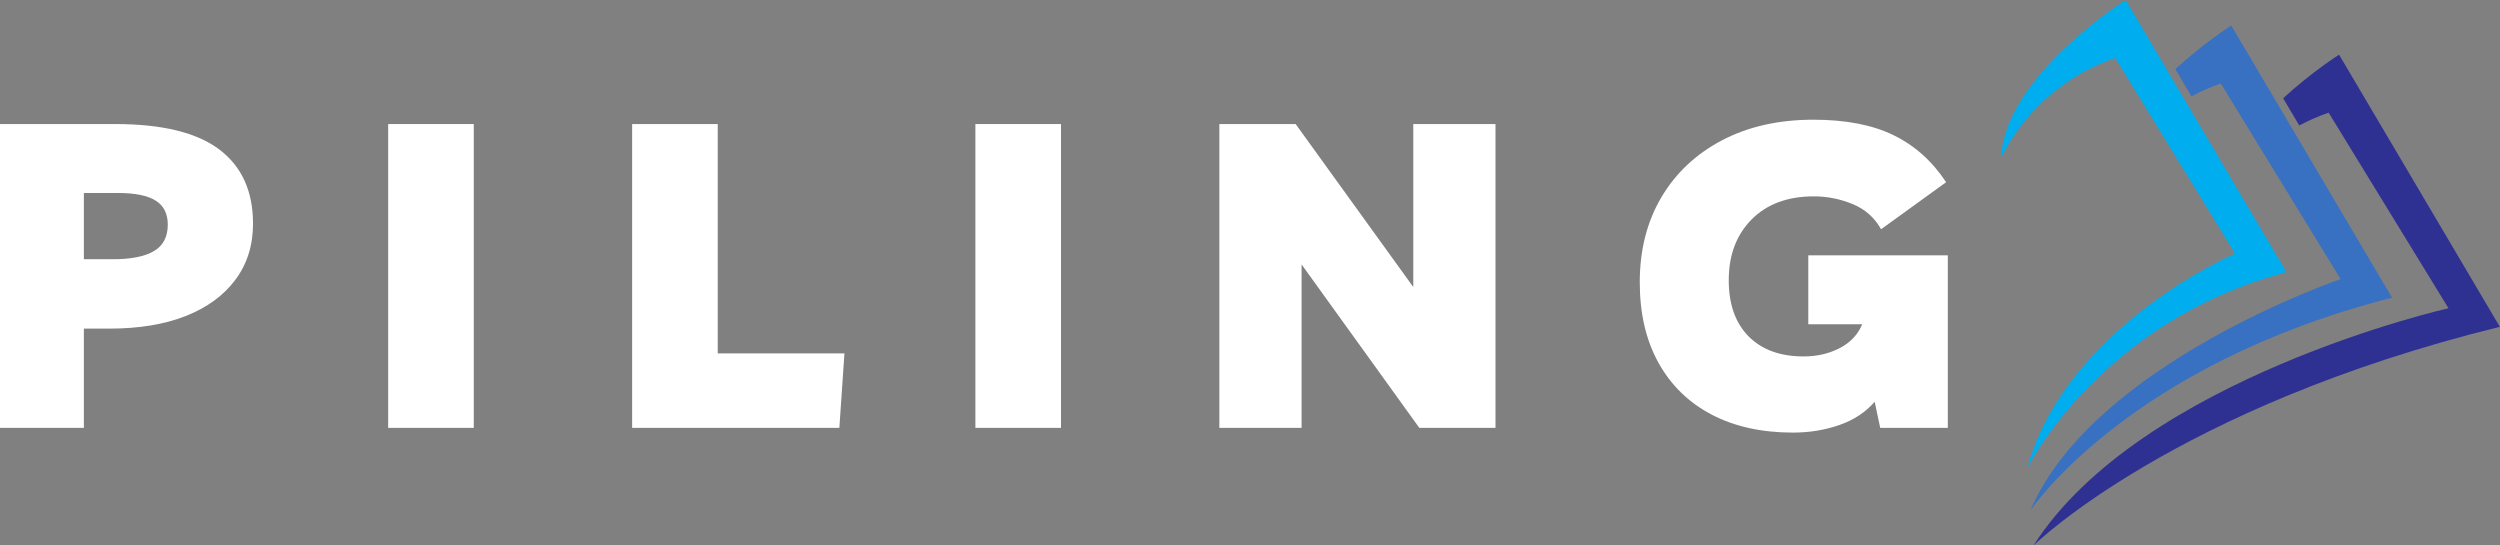
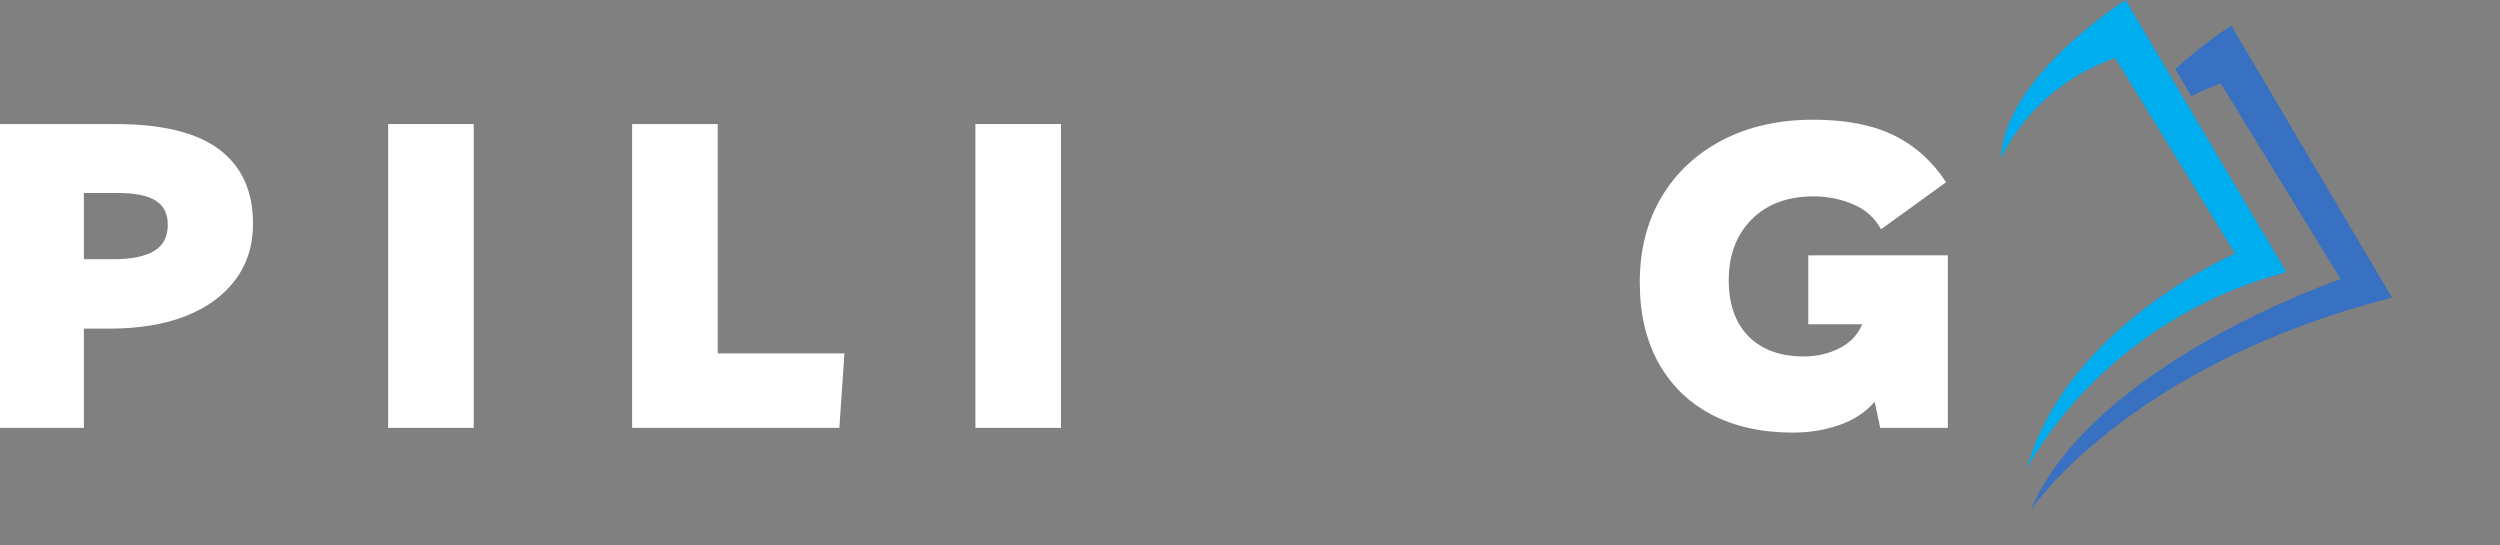
<svg xmlns="http://www.w3.org/2000/svg" preserveAspectRatio="xMidYMid meet" viewBox="49.24 137.52 323.1 70.5">
  <rect x="49.24" y="137.52" width="323.1" height="70.5" fill="#808080" stroke="none" />
  <defs>
    <g />
    <clipPath id="e12e2d2f59">
      <path d="M 312 144 L 372.336 144 L 372.336 208.02 L 312 208.02 Z M 312 144 " clip-rule="nonzero" />
    </clipPath>
    <clipPath id="30f7454f28">
      <path d="M 307.836 137.52 L 345 137.52 L 345 199 L 307.836 199 Z M 307.836 137.52 " clip-rule="nonzero" />
    </clipPath>
  </defs>
  <g fill="#ffffff" fill-opacity="1">
    <g transform="translate(45.924, 192.819)">
      <g>
        <path d="M 14.156 0 L 3.312 0 L 3.312 -39.266 L 18.203 -39.266 C 24.285 -39.266 28.773 -38.164 31.672 -35.969 C 34.566 -33.781 36.016 -30.586 36.016 -26.391 C 36.016 -23.586 35.254 -21.172 33.734 -19.141 C 32.223 -17.109 30.082 -15.547 27.312 -14.453 C 24.551 -13.367 21.254 -12.828 17.422 -12.828 L 14.156 -12.828 Z M 18.531 -30.359 L 14.156 -30.359 L 14.156 -21.797 L 17.969 -21.797 C 20.258 -21.797 22.004 -22.145 23.203 -22.844 C 24.398 -23.539 25 -24.68 25 -26.266 C 25 -27.672 24.484 -28.703 23.453 -29.359 C 22.422 -30.023 20.781 -30.359 18.531 -30.359 Z M 18.531 -30.359 " />
      </g>
    </g>
  </g>
  <g fill="#ffffff" fill-opacity="1">
    <g transform="translate(96.095, 192.819)">
      <g>
        <path d="M 3.312 0 L 3.312 -39.266 L 14.375 -39.266 L 14.375 0 Z M 3.312 0 " />
      </g>
    </g>
  </g>
  <g fill="#ffffff" fill-opacity="1">
    <g transform="translate(127.625, 192.819)">
      <g>
        <path d="M 3.312 0 L 3.312 -39.266 L 14.375 -39.266 L 14.375 -9.625 L 30.75 -9.625 L 30.094 0 Z M 3.312 0 " />
      </g>
    </g>
  </g>
  <g fill="#ffffff" fill-opacity="1">
    <g transform="translate(171.988, 192.819)">
      <g>
        <path d="M 3.312 0 L 3.312 -39.266 L 14.375 -39.266 L 14.375 0 Z M 3.312 0 " />
      </g>
    </g>
  </g>
  <g fill="#ffffff" fill-opacity="1">
    <g transform="translate(203.518, 192.819)">
      <g>
-         <path d="M 28.375 -39.266 L 39 -39.266 L 39 0 L 29.156 0 L 13.938 -21.125 L 13.938 0 L 3.312 0 L 3.312 -39.266 L 13.172 -39.266 L 28.375 -18.203 Z M 28.375 -39.266 " />
-       </g>
+         </g>
    </g>
  </g>
  <g fill="#ffffff" fill-opacity="1">
    <g transform="translate(259.663, 192.819)">
      <g>
        <path d="M 23.281 -22.297 L 41.312 -22.297 L 41.312 0 L 32.578 0 L 31.859 -3.375 C 30.711 -2.039 29.195 -1.039 27.312 -0.375 C 25.438 0.281 23.43 0.609 21.297 0.609 C 17.273 0.609 13.781 -0.16 10.812 -1.703 C 7.844 -3.254 5.547 -5.488 3.922 -8.406 C 2.305 -11.32 1.5 -14.789 1.5 -18.812 C 1.5 -22.977 2.426 -26.633 4.281 -29.781 C 6.145 -32.938 8.766 -35.398 12.141 -37.172 C 15.516 -38.941 19.453 -39.828 23.953 -39.828 C 28.117 -39.828 31.566 -39.16 34.297 -37.828 C 37.023 -36.504 39.289 -34.477 41.094 -31.75 L 32.688 -25.672 C 31.844 -27.18 30.617 -28.266 29.016 -28.922 C 27.41 -29.586 25.738 -29.922 24 -29.922 C 20.613 -29.922 17.93 -28.926 15.953 -26.938 C 13.984 -24.945 13 -22.328 13 -19.078 C 13 -15.984 13.852 -13.566 15.562 -11.828 C 17.281 -10.098 19.648 -9.234 22.672 -9.234 C 24.41 -9.234 25.969 -9.594 27.344 -10.312 C 28.727 -11.031 29.695 -12.055 30.25 -13.391 L 23.281 -13.391 Z M 23.281 -22.297 " />
      </g>
    </g>
  </g>
  <path fill="#3871c1" d="M 358.387 175.992 L 337.609 140.82 C 337.609 140.82 334.113 143.02 330.379 146.453 L 332.461 149.973 C 333.613 149.355 334.879 148.793 336.254 148.312 L 351.746 173.59 C 351.746 173.59 319.75 184.488 311.664 203.465 C 311.664 203.465 324.16 184.734 358.387 175.992 " fill-opacity="1" fill-rule="nonzero" />
  <g clip-path="url(#e12e2d2f59)">
-     <path fill="#2e3192" d="M 351.543 144.586 C 351.543 144.586 348.047 146.785 344.316 150.219 L 346.395 153.738 C 347.551 153.121 348.812 152.559 350.191 152.078 L 365.68 177.355 C 365.68 177.355 325.887 186.352 312.047 208.023 C 312.047 208.023 330.188 190.129 372.32 179.758 L 351.543 144.586 " fill-opacity="1" fill-rule="nonzero" />
-   </g>
+     </g>
  <g clip-path="url(#30f7454f28)">
    <path fill="#00adef" d="M 311.211 198.094 C 311.211 198.094 320.531 179.125 344.738 172.695 L 323.961 137.523 C 323.961 137.523 308.203 147.434 307.852 158.039 C 307.852 158.039 311.543 148.879 322.609 145.012 L 338.098 170.293 C 338.098 170.293 316.234 179.727 311.211 198.094 " fill-opacity="1" fill-rule="nonzero" />
  </g>
</svg>